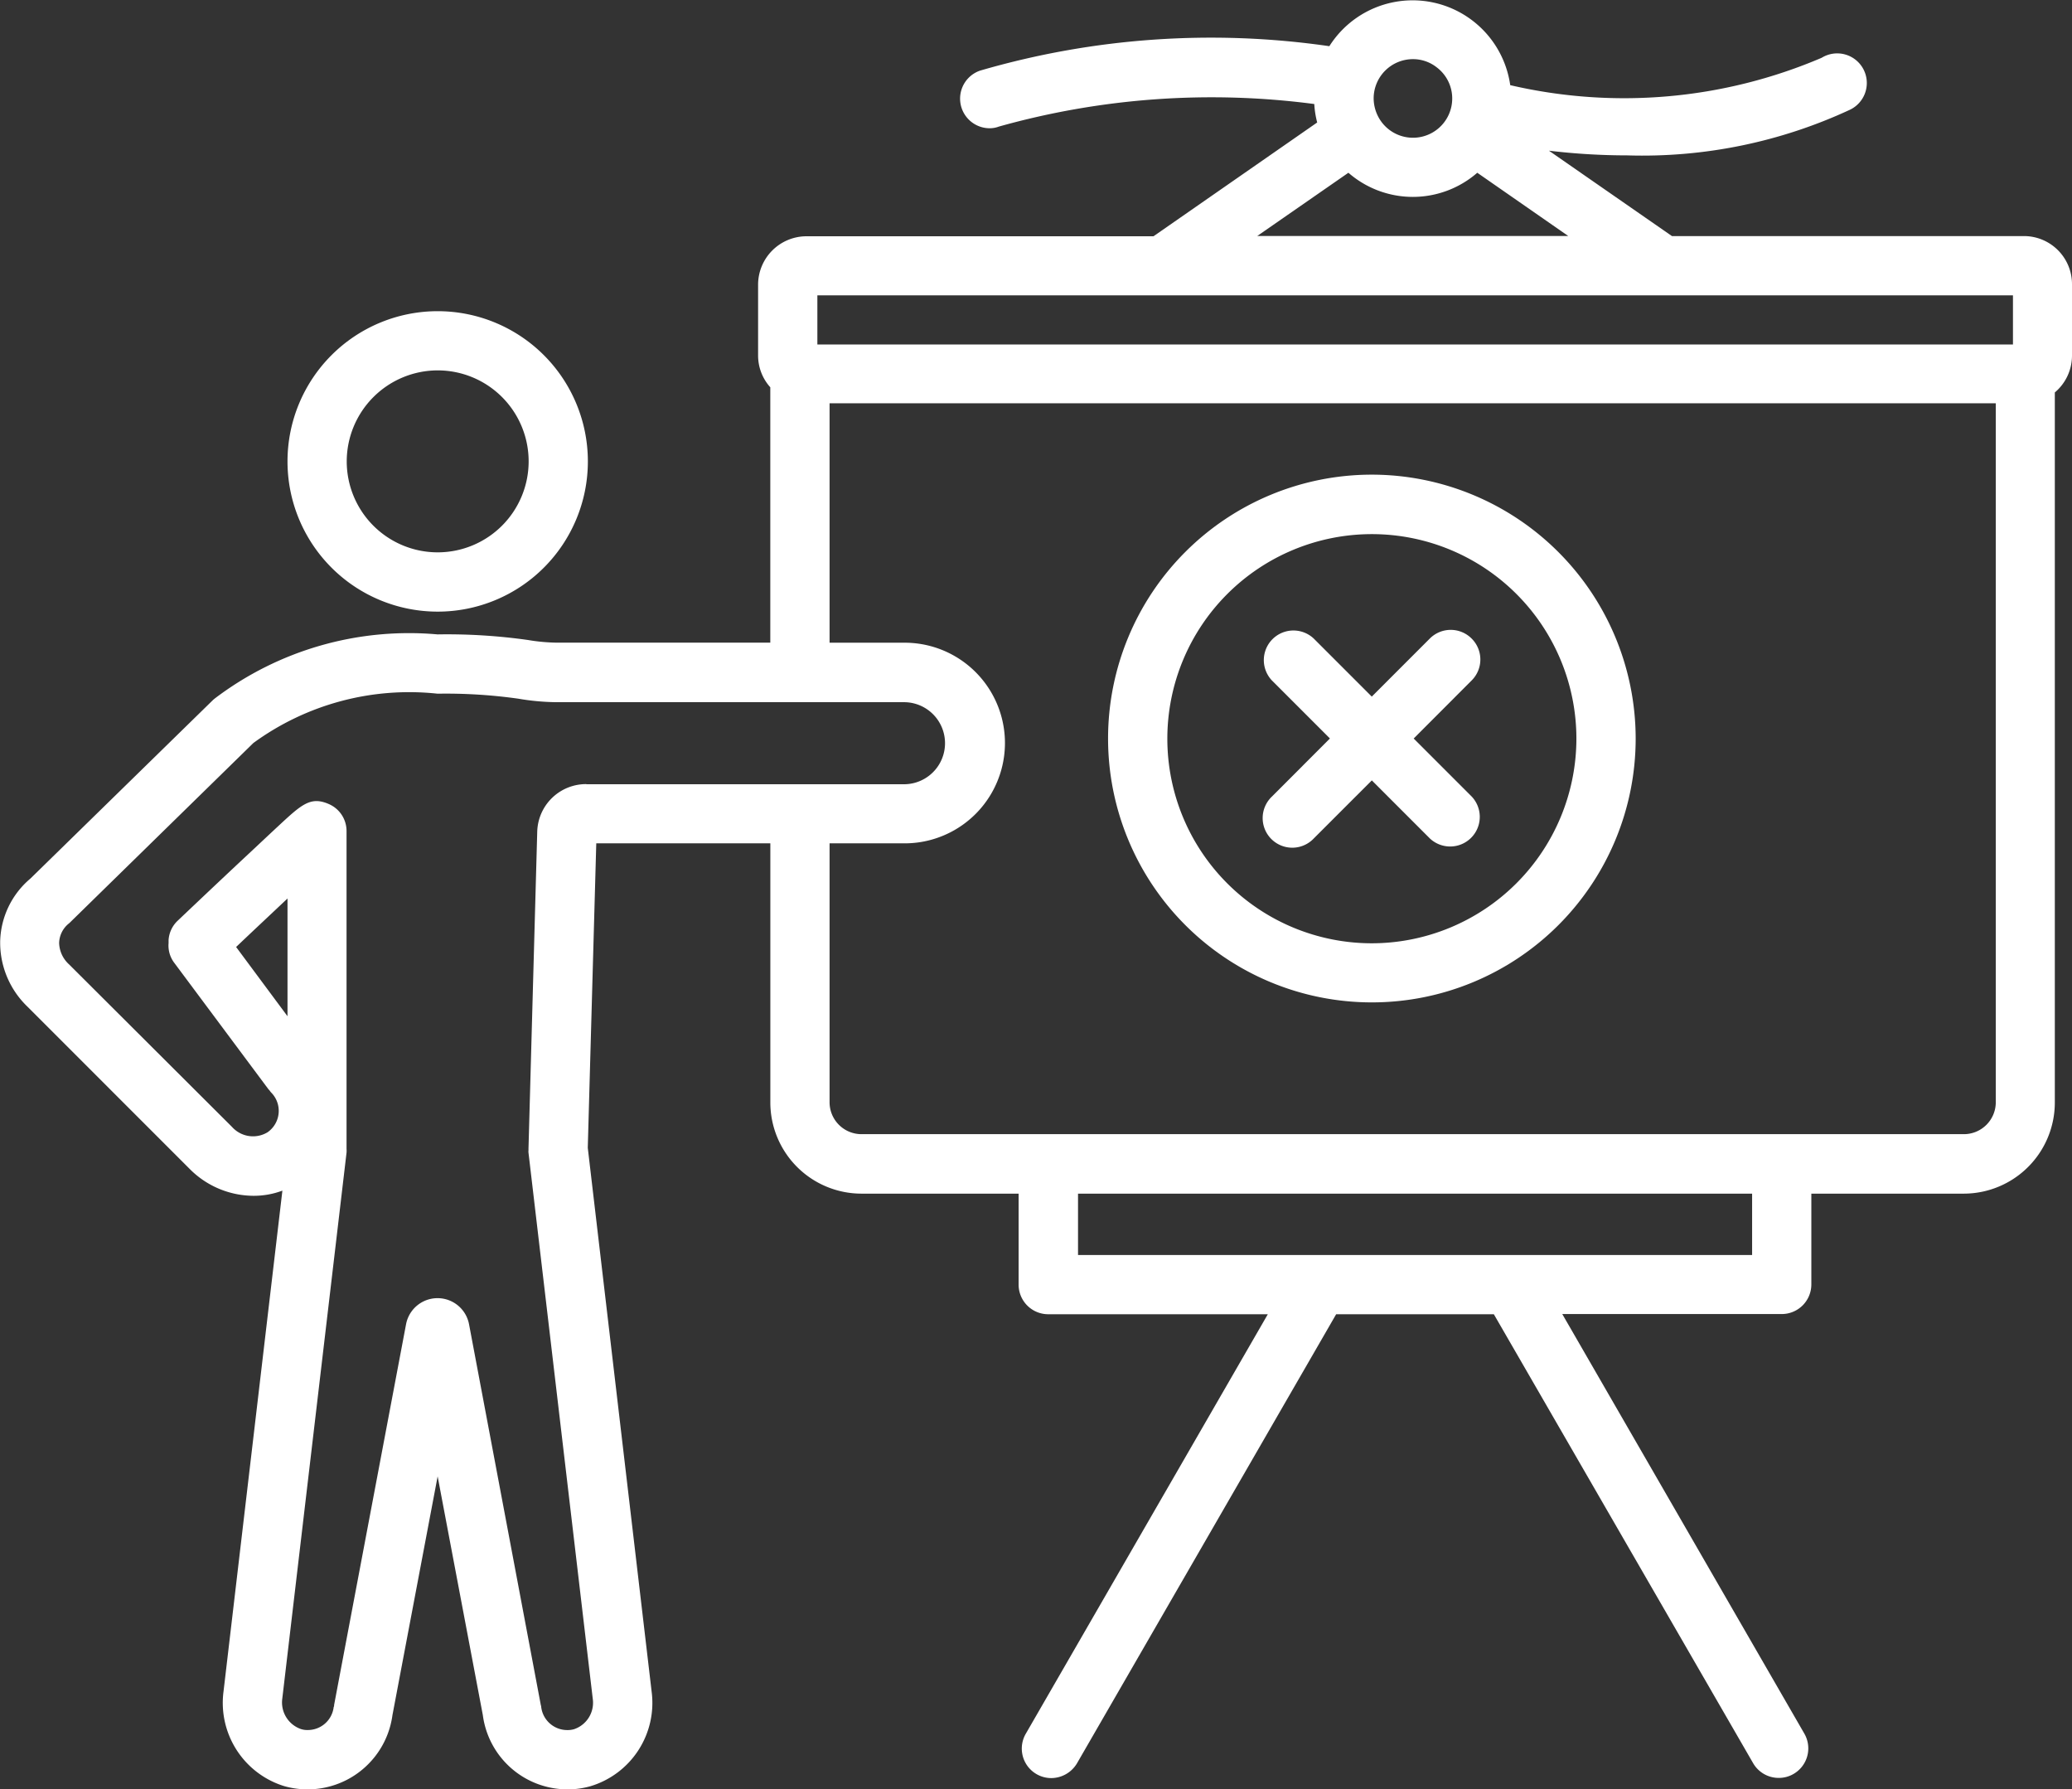
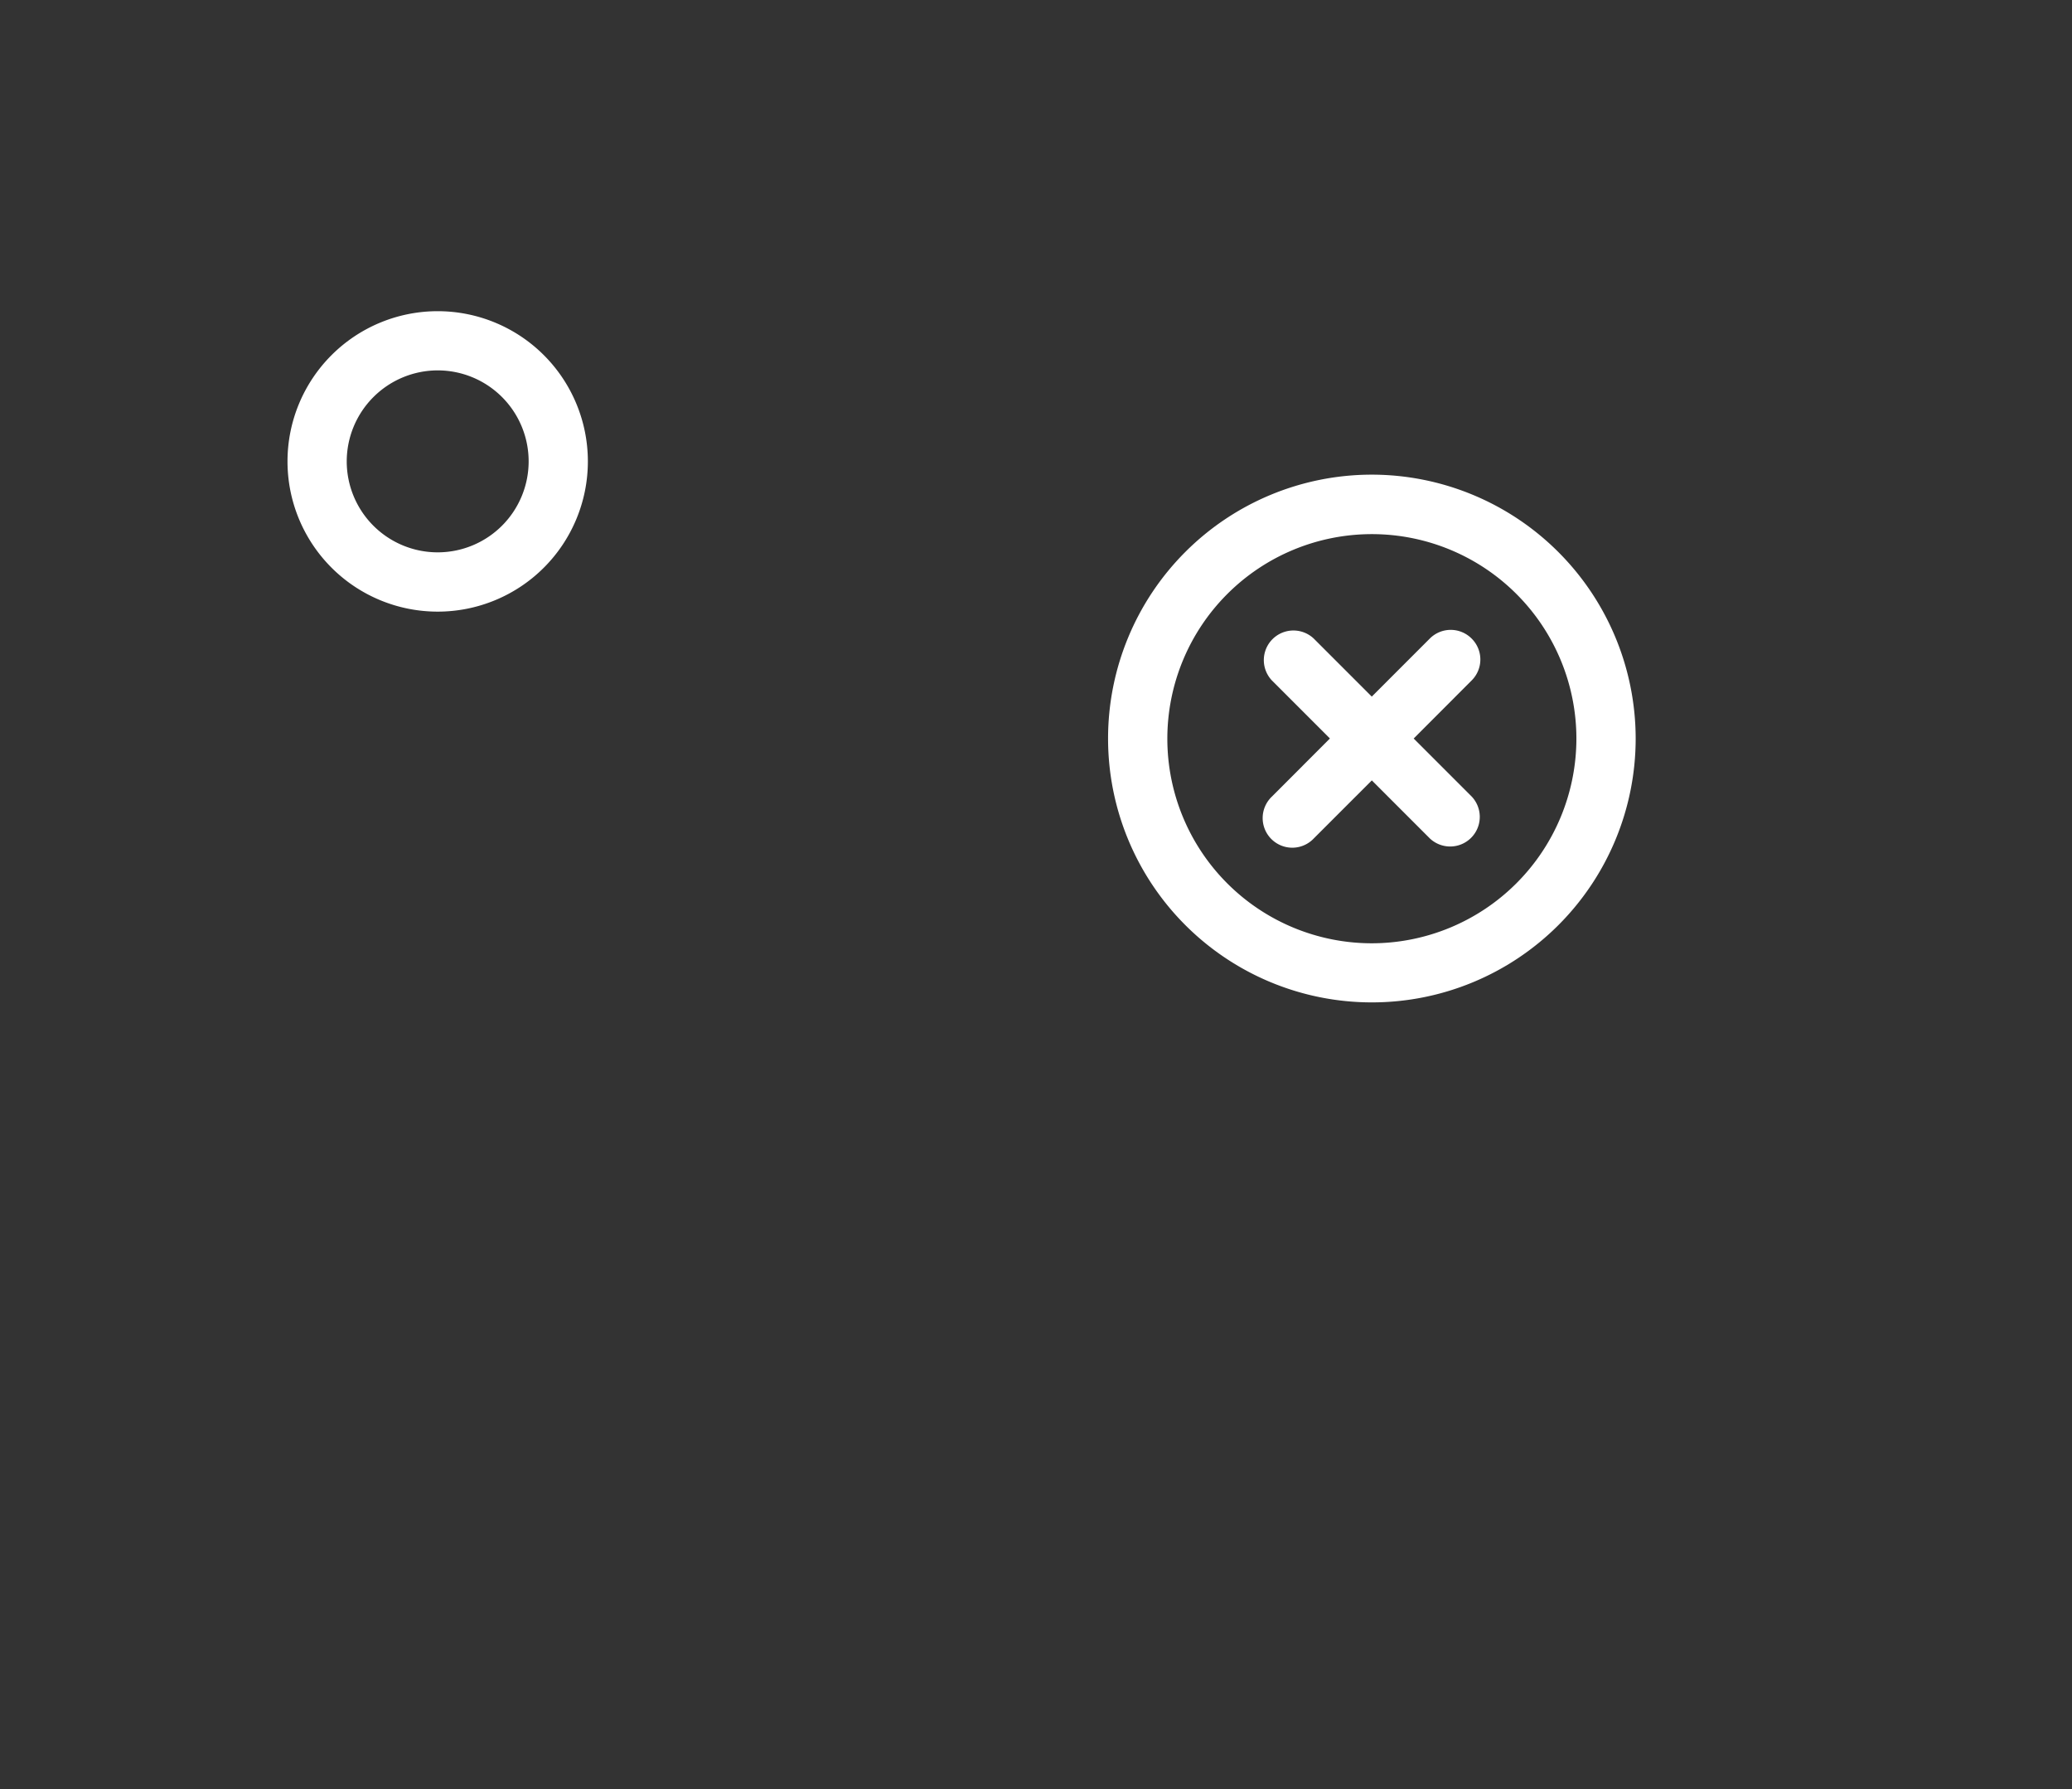
<svg xmlns="http://www.w3.org/2000/svg" width="44.149" height="38.116" viewBox="0 0 44.149 38.116">
  <rect x="0" y="0" width="44.149" height="38.116" fill="#333333" stroke="none" />
  <g id="img_CS_IoT_V_V_timeless_impact_6_reduced_manual" data-name="img_CS_IoT V&amp;V_timeless impact 6_reduced manual" transform="translate(0.004 -6.84)">
    <g id="Group_39015" data-name="Group 39015" transform="translate(-0.004 6.84)">
-       <path id="Path_73768" data-name="Path 73768" d="M43.121,11.869h-7.5L33,10.05h0a14.2,14.2,0,0,0,1.673.1,10.494,10.494,0,0,0,4.738-.971.631.631,0,1,0-.6-1.108,10.722,10.722,0,0,1-6.636.583,2.1,2.1,0,0,0-3.854-.83,17.588,17.588,0,0,0-7.444.521.631.631,0,0,0,.2,1.227.548.548,0,0,0,.2-.035A16.773,16.773,0,0,1,28,9.056h0a1.969,1.969,0,0,0,.062.393h0l-3.488,2.424h-7.4A1.033,1.033,0,0,0,16.149,12.9v1.51a1.01,1.01,0,0,0,.26.68v5.44H11.862a4,4,0,0,1-.618-.057,12.333,12.333,0,0,0-1.925-.119,6.846,6.846,0,0,0-4.751,1.369c-.009.009-.022.018-.031.026L.643,25.556A1.806,1.806,0,0,0,0,26.881a1.888,1.888,0,0,0,.578,1.4l3.462,3.462h0a1.926,1.926,0,0,0,1.355.57,1.739,1.739,0,0,0,.618-.11L4.758,42.877a1.856,1.856,0,0,0,1.3,2.013,1.825,1.825,0,0,0,2.3-1.514l.963-5.086.963,5.086a1.819,1.819,0,0,0,1.8,1.581,1.776,1.776,0,0,0,.49-.066,1.853,1.853,0,0,0,1.307-2.013L12.52,31.291l.181-6.486h3.709v5.519a1.943,1.943,0,0,0,1.943,1.943H21.7v1.938a.631.631,0,0,0,.631.631H27.01l-5.157,8.936a.629.629,0,0,0,.543.945.642.642,0,0,0,.547-.313l5.523-9.568h3.36L37.351,44.4a.628.628,0,0,0,.547.313.619.619,0,0,0,.313-.084.629.629,0,0,0,.23-.861l-5.157-8.936H37.96a.631.631,0,0,0,.631-.631V32.267h3.25a1.942,1.942,0,0,0,1.938-1.943V15.2a1.026,1.026,0,0,0,.366-.786V12.9A1.024,1.024,0,0,0,43.121,11.869ZM30.1,8.1a.817.817,0,0,1,.517.181.828.828,0,0,1,.322.653.836.836,0,0,1-1.559.424.857.857,0,0,1-.115-.424A.837.837,0,0,1,30.1,8.1Zm-1.373,2.42h0a2.09,2.09,0,0,0,2.746,0l1.938,1.347H26.785ZM17.412,13.132H42.887v1.046H17.412ZM6.122,28.488,5.027,27.013c.38-.362.764-.72,1.095-1.033v2.508Zm6.367-4.945a1.042,1.042,0,0,0-1.046,1.015L11.257,31.3v.044a.215.215,0,0,0,0,.053l1.369,11.63a.594.594,0,0,1-.4.649.507.507,0,0,1-.146.018.558.558,0,0,1-.552-.49.157.157,0,0,0-.009-.044L9.99,35.049a.683.683,0,0,0-1.342,0L7.115,43.159c0,.013,0,.031-.009.044a.554.554,0,0,1-.552.49.427.427,0,0,1-.15-.022.6.6,0,0,1-.393-.649L7.38,31.393a.507.507,0,0,0,0-.079V24.545A.626.626,0,0,0,7,23.967c-.389-.168-.578.009-1.086.481-.238.221-.556.521-.874.817-.631.592-1.258,1.188-1.258,1.188a.622.622,0,0,0-.194.411l0,.066a.609.609,0,0,0,.124.424l2,2.684c.009.013.022.022.031.035a.243.243,0,0,0,.031.04.555.555,0,0,1-.079.848.6.6,0,0,1-.755-.115h0L1.468,27.384a.64.64,0,0,1-.212-.455.549.549,0,0,1,.2-.411.4.4,0,0,0,.044-.04l3.894-3.81a5.631,5.631,0,0,1,3.925-1.051,11.065,11.065,0,0,1,1.718.106,5.1,5.1,0,0,0,.812.075h7.409a.874.874,0,0,1,0,1.748H12.489ZM37.333,33.574H22.966V32.267H37.329v1.307ZM41.841,31H18.352a.68.68,0,0,1-.68-.68V24.805h1.6a2.137,2.137,0,0,0,0-4.274h-1.6v-5.1H42.521V30.324A.68.68,0,0,1,41.841,31Z" transform="translate(0.004 -6.84)" fill="#fff" />
      <path id="Path_73769" data-name="Path 73769" d="M17.071,28.252a3.2,3.2,0,1,0-3.2-3.2A3.2,3.2,0,0,0,17.071,28.252Zm0-5.139a1.938,1.938,0,1,1-1.938,1.938A1.941,1.941,0,0,1,17.071,23.113Z" transform="translate(-7.745 -15.223)" fill="#fff" />
      <path id="Path_73770" data-name="Path 73770" d="M59.091,29.74a5.621,5.621,0,1,0,5.621,5.621A5.627,5.627,0,0,0,59.091,29.74Zm0,9.983a4.358,4.358,0,1,1,4.358-4.358A4.364,4.364,0,0,1,59.091,39.723Z" transform="translate(-29.86 -19.629)" fill="#fff" />
      <path id="Path_73771" data-name="Path 73771" d="M65.4,37.415a.629.629,0,0,0-.892,0l-1.236,1.236-1.236-1.236a.631.631,0,0,0-.892.892l1.236,1.236L61.145,40.78a.631.631,0,1,0,.892.892l1.236-1.236,1.236,1.236a.631.631,0,0,0,.892-.892l-1.236-1.236L65.4,38.307A.629.629,0,0,0,65.4,37.415Z" transform="translate(-34.043 -23.812)" fill="#fff" />
    </g>
  </g>
</svg>